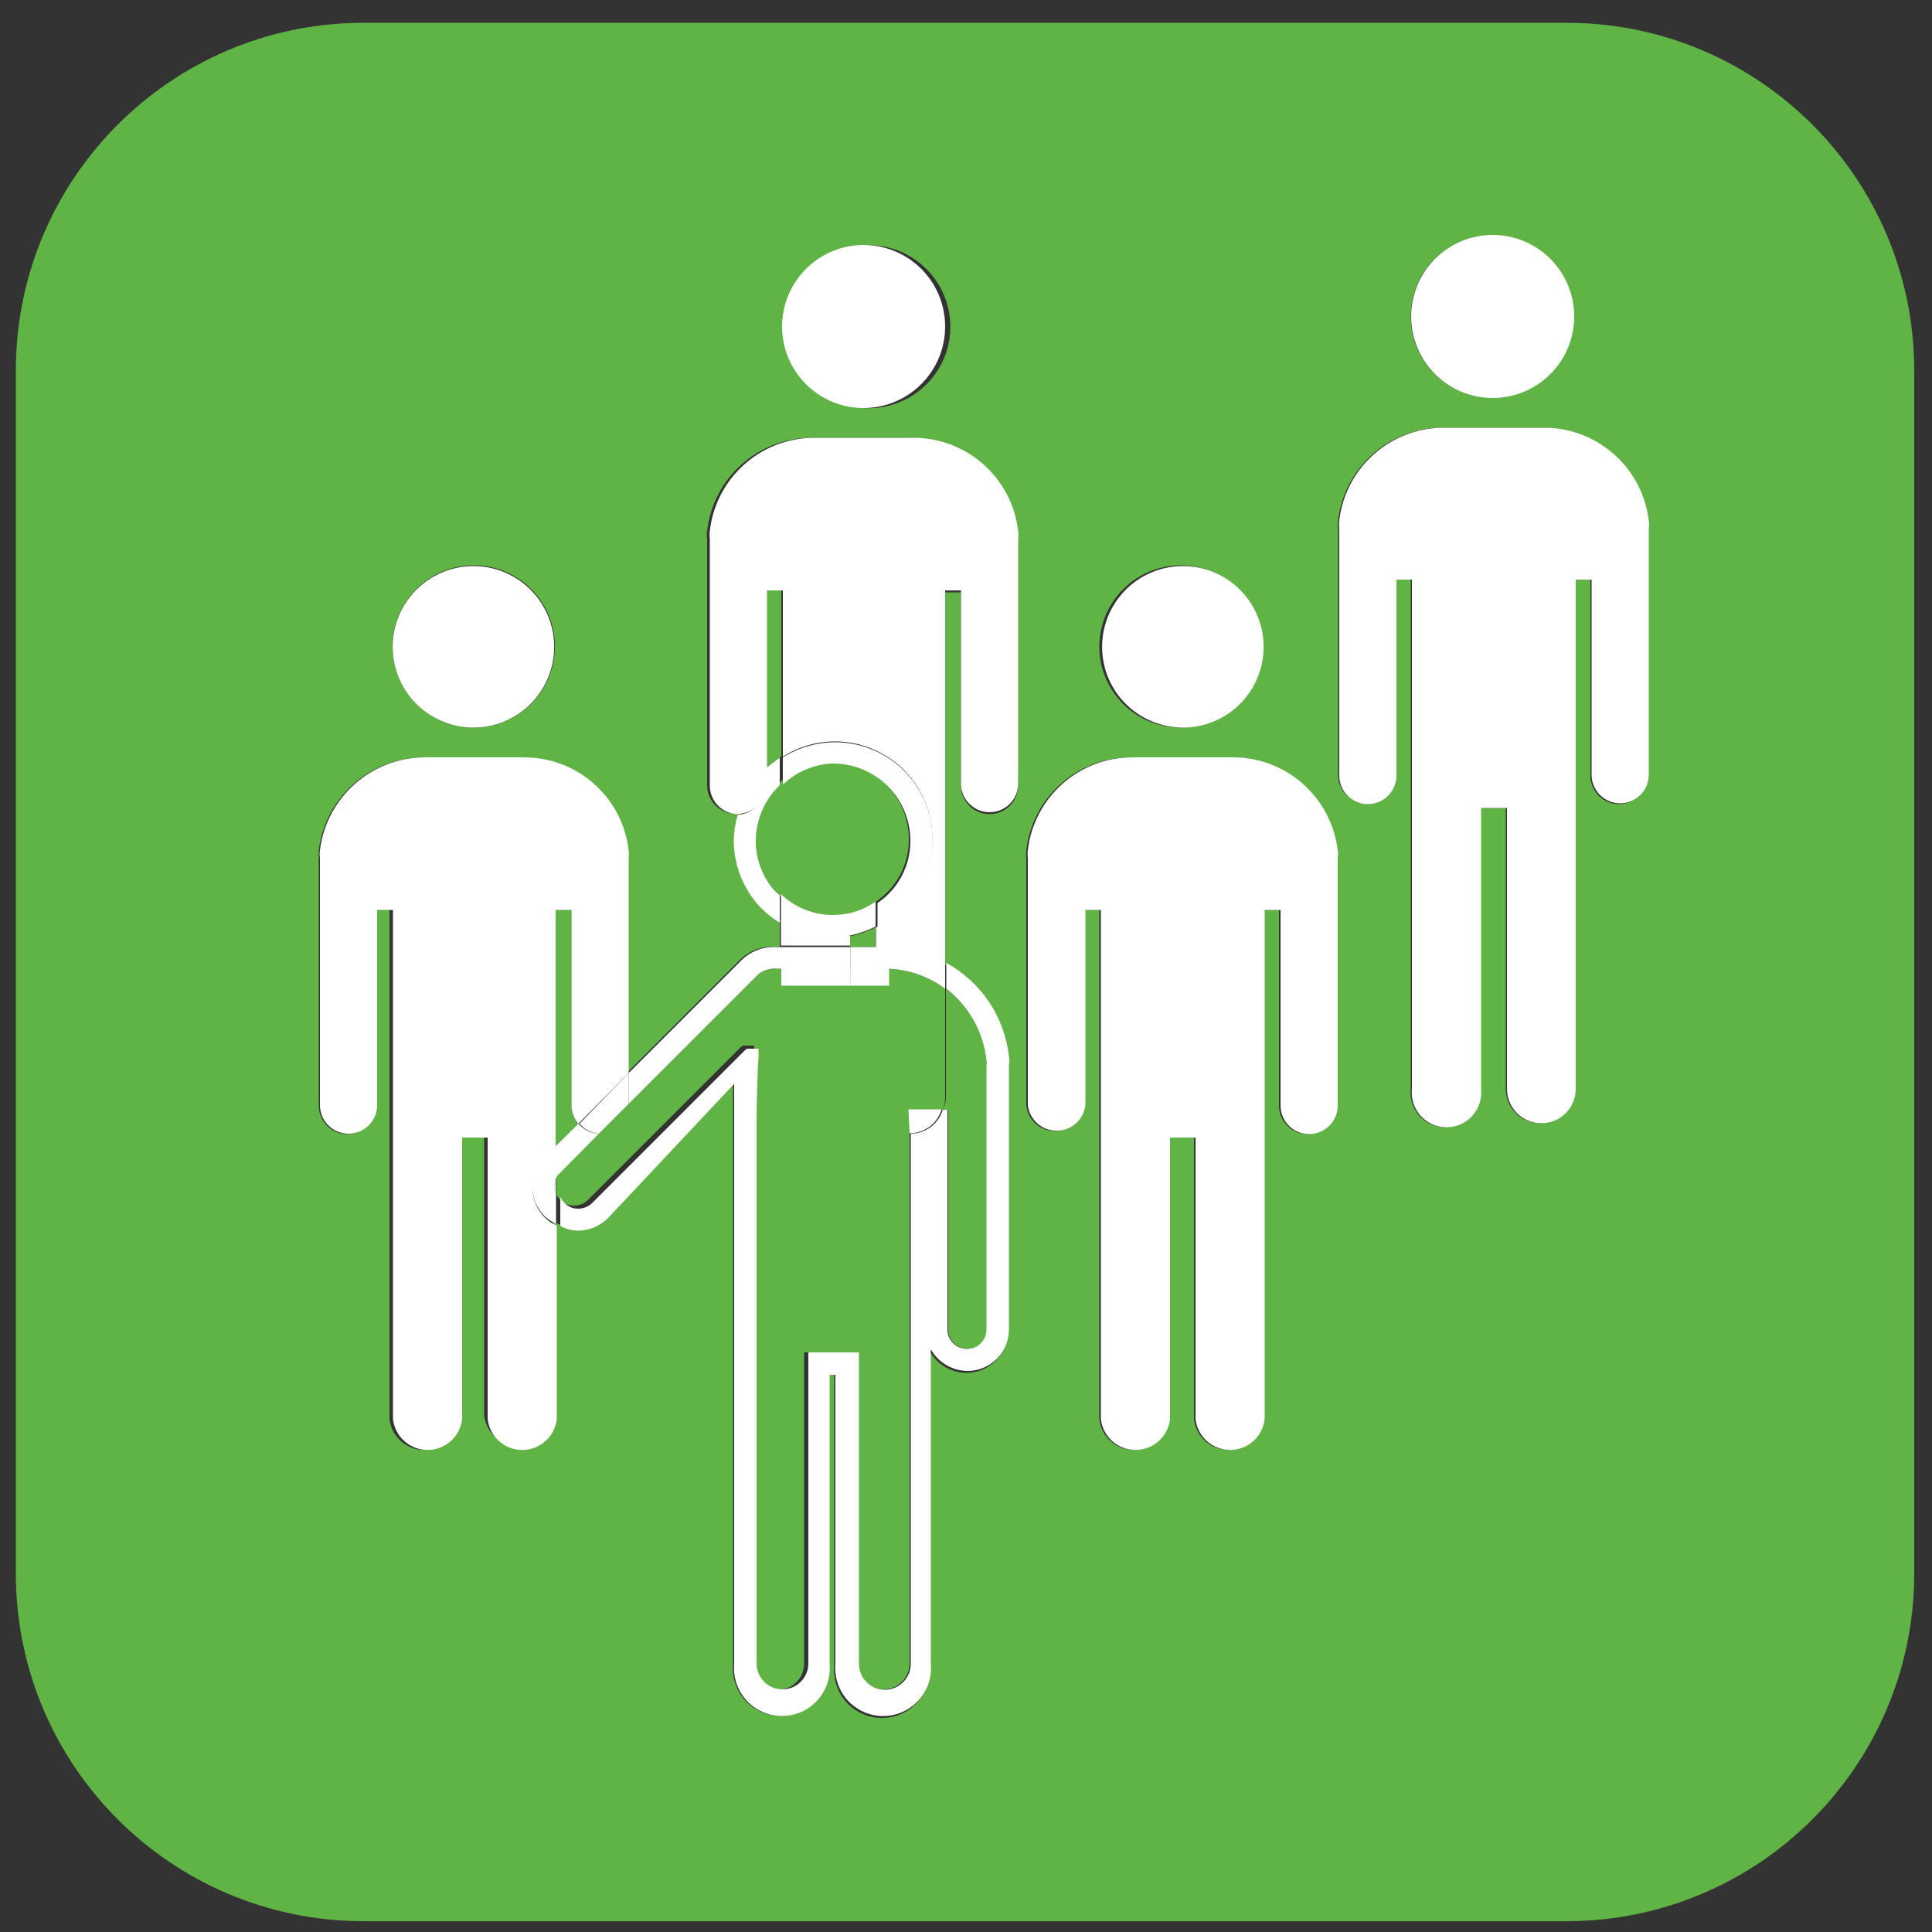
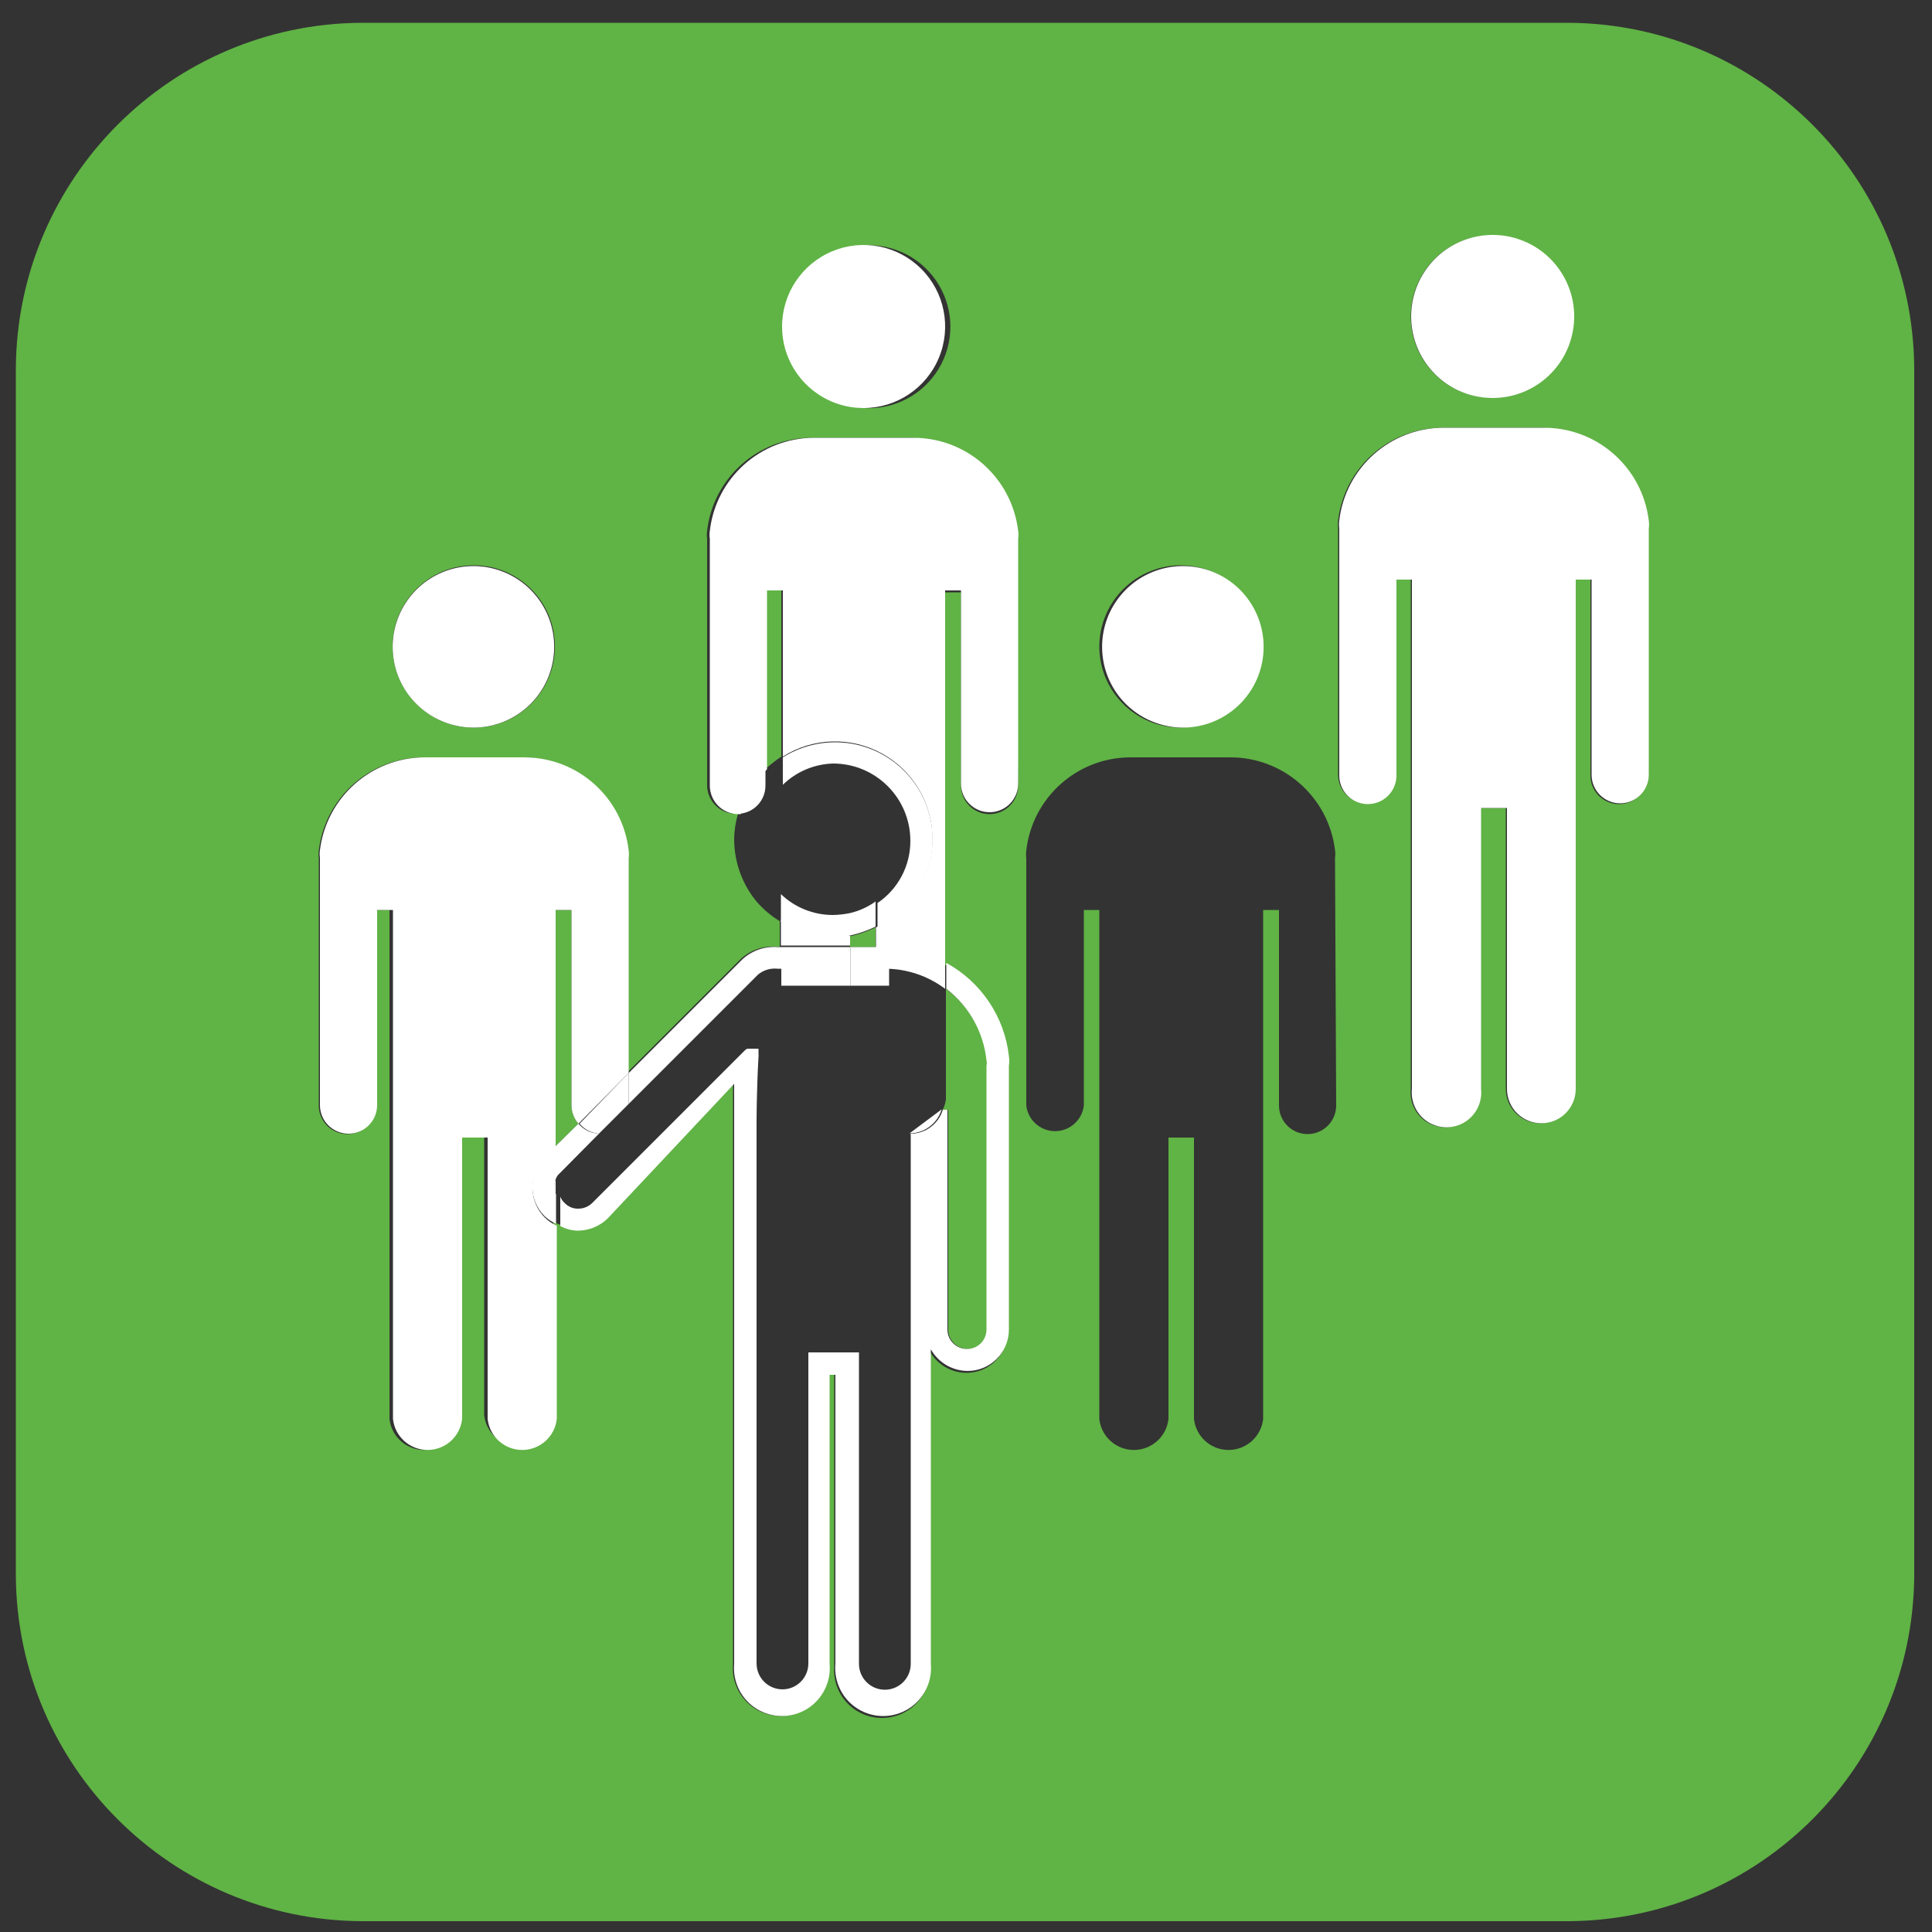
<svg xmlns="http://www.w3.org/2000/svg" width="50px" height="50px" viewBox="0 0 50 50" version="1.1">
  <rect x="0" y="0" width="50" height="50" fill="#333333" stroke="none" />
  <title>Group</title>
  <desc>Created with Sketch.</desc>
  <defs />
  <g id="Page-1" stroke="none" stroke-width="1" fill="none" fill-rule="evenodd">
    <g id="Icons-61" fill-rule="nonzero">
      <g id="Group">
-         <path d="M23.52,21.72 C23.52,20.615 22.625,19.72 21.52,19.72 C21.022,19.718 20.542,19.908 20.18,20.25 C19.788,20.623 19.565,21.139 19.56,21.68 C19.544,22.158 19.7,22.627 20,23 C20.055,23.062 20.115,23.119 20.18,23.17 C20.54,23.516 21.02,23.709 21.52,23.71 C21.671,23.708 21.822,23.691 21.97,23.66 C22.207,23.604 22.431,23.502 22.63,23.36 C23.189,23.003 23.525,22.383 23.52,21.72 Z" id="Shape" fill="#60B345" />
        <path d="M40.61,0.59 L9.35,0.59 C4.426,0.623 0.443,4.606 0.41,9.53 L0.41,40.79 C0.448,45.71 4.43,49.687 9.35,49.72 L40.61,49.72 C45.526,49.682 49.502,45.706 49.54,40.79 L49.54,9.53 C49.507,4.61 45.53,0.628 40.61,0.59 Z M38.61,6.09 C39.77,6.09 40.71,7.03 40.71,8.19 C40.71,9.35 39.77,10.29 38.61,10.29 C37.45,10.29 36.51,9.35 36.51,8.19 C36.51,7.63 36.734,7.092 37.132,6.698 C37.53,6.304 38.07,6.085 38.63,6.09 L38.61,6.09 Z M30.55,14.63 C31.71,14.63 32.65,15.57 32.65,16.73 C32.65,17.89 31.71,18.83 30.55,18.83 C29.39,18.83 28.45,17.89 28.45,16.73 C28.453,16.17 28.677,15.635 29.075,15.241 C29.473,14.847 30.01,14.627 30.57,14.63 L30.55,14.63 Z M22.34,6.35 C23.127,6.296 23.878,6.685 24.288,7.358 C24.698,8.032 24.698,8.878 24.288,9.552 C23.878,10.225 23.127,10.614 22.34,10.56 C21.234,10.484 20.375,9.564 20.375,8.455 C20.375,7.346 21.234,6.426 22.34,6.35 Z M12.26,14.63 C13.42,14.63 14.36,15.57 14.36,16.73 C14.36,17.89 13.42,18.83 12.26,18.83 C11.1,18.83 10.16,17.89 10.16,16.73 C10.16,15.57 11.1,14.63 12.26,14.63 Z M26.35,20.33 C26.35,20.739 26.019,21.07 25.61,21.07 C25.201,21.07 24.87,20.739 24.87,20.33 L24.87,15.33 L24.46,15.33 L24.46,24.97 C25.36,25.462 25.965,26.361 26.08,27.38 C26.094,27.463 26.094,27.547 26.08,27.63 L26.08,34.46 C26.08,35.051 25.601,35.53 25.01,35.53 C24.616,35.527 24.253,35.313 24.06,34.97 L24.06,43.11 C24.102,43.578 23.876,44.029 23.477,44.276 C23.077,44.523 22.573,44.523 22.173,44.276 C21.774,44.029 21.548,43.578 21.59,43.11 L21.59,35.58 L21.44,35.58 L21.44,43.06 C21.482,43.528 21.256,43.979 20.857,44.226 C20.457,44.473 19.953,44.473 19.553,44.226 C19.154,43.979 18.928,43.528 18.97,43.06 L18.97,29 C18.97,29 18.97,28.58 18.97,28 L15.55,31.42 C15.344,31.622 15.068,31.736 14.78,31.74 C14.619,31.738 14.461,31.696 14.32,31.62 L14.32,36.62 C14.272,37.078 13.885,37.425 13.425,37.425 C12.965,37.425 12.578,37.078 12.53,36.62 L12.53,29.44 L11.87,29.44 L11.87,36.72 C11.822,37.178 11.435,37.525 10.975,37.525 C10.515,37.525 10.128,37.178 10.08,36.72 L10.08,23.55 L9.73,23.55 L9.73,28.61 C9.73,29.019 9.399,29.35 8.99,29.35 C8.581,29.35 8.25,29.019 8.25,28.61 L8.25,22.33 L8.25,22.21 C8.24,22.144 8.24,22.076 8.25,22.01 C8.418,20.623 9.603,19.585 11,19.6 L13.56,19.6 C14.927,19.616 16.069,20.643 16.23,22 C16.239,22.066 16.239,22.134 16.23,22.2 L16.23,27.76 L19.18,24.81 C19.426,24.589 19.75,24.477 20.08,24.5 L20.18,24.5 L20.18,23.84 C19.95,23.7 19.744,23.525 19.57,23.32 C19.202,22.868 19.001,22.303 19,21.72 C19.002,21.496 19.036,21.274 19.1,21.06 L19.04,21.06 C18.631,21.06 18.3,20.729 18.3,20.32 L18.3,14.06 L18.3,13.94 C18.29,13.874 18.29,13.806 18.3,13.74 C18.457,12.371 19.612,11.336 20.99,11.33 L23.55,11.33 C24.93,11.336 26.088,12.37 26.25,13.74 C26.26,13.806 26.26,13.874 26.25,13.94 L26.35,20.33 Z M34.58,28.61 C34.58,29.019 34.249,29.35 33.84,29.35 C33.431,29.35 33.1,29.019 33.1,28.61 L33.1,23.55 L32.69,23.55 L32.69,36.72 C32.642,37.178 32.255,37.525 31.795,37.525 C31.335,37.525 30.948,37.178 30.9,36.72 L30.9,29.44 L30.24,29.44 L30.24,36.72 C30.192,37.178 29.805,37.525 29.345,37.525 C28.885,37.525 28.498,37.178 28.45,36.72 L28.45,23.55 L28.05,23.55 L28.05,28.61 C28.006,28.988 27.686,29.274 27.305,29.274 C26.924,29.274 26.604,28.988 26.56,28.61 L26.56,22.33 L26.56,22.21 C26.551,22.144 26.551,22.076 26.56,22.01 C26.717,20.641 27.872,19.606 29.25,19.6 L31.81,19.6 C33.202,19.585 34.382,20.619 34.55,22 C34.56,22.066 34.56,22.134 34.55,22.2 L34.58,28.61 Z M42.64,20.07 C42.64,20.479 42.309,20.81 41.9,20.81 C41.491,20.81 41.16,20.479 41.16,20.07 L41.16,15 L40.75,15 L40.75,28.18 C40.75,28.672 40.352,29.07 39.86,29.07 C39.368,29.07 38.97,28.672 38.97,28.18 L38.97,20.91 L38.3,20.91 L38.3,28.18 C38.336,28.522 38.174,28.855 37.882,29.038 C37.59,29.22 37.22,29.22 36.928,29.038 C36.636,28.855 36.474,28.522 36.51,28.18 L36.51,15 L36.11,15 L36.11,20.05 C36.11,20.459 35.779,20.79 35.37,20.79 C34.961,20.79 34.63,20.459 34.63,20.05 L34.63,13.8 L34.63,13.68 C34.62,13.61 34.62,13.54 34.63,13.47 C34.792,12.105 35.946,11.076 37.32,11.07 L39.88,11.07 C41.256,11.075 42.414,12.104 42.58,13.47 C42.59,13.54 42.59,13.61 42.58,13.68 L42.64,20.07 Z" id="Shape" fill="#60B345" />
-         <path d="M20.22,25.07 L20.12,25.07 C19.94,25.051 19.76,25.105 19.62,25.22 L16.27,28.57 L15.5,29.34 L14.5,30.34 C14.449,30.382 14.411,30.438 14.39,30.5 L14.39,30.89 C14.414,30.951 14.451,31.006 14.5,31.05 C14.59,31.147 14.717,31.202 14.85,31.2 C14.989,31.202 15.122,31.148 15.22,31.05 L19.16,27.11 C19.179,27.088 19.203,27.071 19.23,27.06 L19.41,27.06 L19.47,27.06 L19.52,27.06 L19.52,27.11 L19.52,27.16 L19.52,27.21 C19.525,27.23 19.525,27.25 19.52,27.27 C19.46,28.14 19.47,28.92 19.47,28.92 L19.47,43.06 C19.47,43.299 19.598,43.521 19.805,43.64 C20.012,43.76 20.268,43.76 20.475,43.64 C20.682,43.521 20.81,43.299 20.81,43.06 L20.81,35 L22.2,35 L22.2,43.05 C22.2,43.42 22.5,43.72 22.87,43.72 C23.24,43.72 23.54,43.42 23.54,43.05 L23.54,28.72 L24.4,28.72 C24.434,28.634 24.454,28.543 24.46,28.45 L24.46,25.59 C24.015,25.257 23.476,25.074 22.92,25.07 L20.22,25.07 Z" id="Shape" fill="#60B345" />
        <path d="M20.22,15.28 L19.81,15.28 L19.81,19.9 C19.94,19.785 20.077,19.678 20.22,19.58 L20.22,15.28 Z" id="Shape" fill="#60B345" />
        <path d="M22,24.51 L22.66,24.51 L22.66,24 C22.45,24.103 22.229,24.181 22,24.23 L22,24.51 Z" id="Shape" fill="#60B345" />
        <path d="M14.79,28.61 L14.79,23.55 L14.38,23.55 L14.38,29.66 L14.97,29.08 C14.855,28.95 14.792,28.783 14.79,28.61 Z" id="Shape" fill="#60B345" />
        <path d="M24.4,28.72 L24.54,28.72 L24.54,34.41 C24.54,34.544 24.594,34.673 24.69,34.767 C24.786,34.861 24.916,34.913 25.05,34.91 C25.326,34.91 25.55,34.686 25.55,34.41 L25.55,27.58 C25.56,27.534 25.56,27.486 25.55,27.44 C25.464,26.702 25.077,26.032 24.48,25.59 L24.48,28.45 C24.468,28.544 24.441,28.635 24.4,28.72 Z" id="Shape" fill="#60B345" />
        <path d="M38.63,10.3 C39.617,10.3 40.473,9.615 40.689,8.652 C40.905,7.688 40.424,6.704 39.531,6.282 C38.638,5.86 37.573,6.114 36.966,6.893 C36.359,7.672 36.373,8.767 37,9.53 C37.4,10.019 37.999,10.301 38.63,10.3 Z" id="Shape" fill="#FFFFFF" />
        <path d="M39.91,11.07 L37.35,11.07 C35.976,11.076 34.822,12.105 34.66,13.47 C34.65,13.54 34.65,13.61 34.66,13.68 L34.66,13.8 L34.66,20.07 C34.66,20.334 34.801,20.579 35.03,20.711 C35.259,20.843 35.541,20.843 35.77,20.711 C35.999,20.579 36.14,20.334 36.14,20.07 L36.14,15 L36.54,15 L36.54,28.18 C36.504,28.522 36.666,28.855 36.958,29.038 C37.25,29.22 37.62,29.22 37.912,29.038 C38.204,28.855 38.366,28.522 38.33,28.18 L38.33,20.91 L39,20.91 L39,28.18 C39,28.672 39.398,29.07 39.89,29.07 C40.382,29.07 40.78,28.672 40.78,28.18 L40.78,15 L41.19,15 L41.19,20.05 C41.19,20.459 41.521,20.79 41.93,20.79 C42.339,20.79 42.67,20.459 42.67,20.05 L42.67,13.68 C42.68,13.61 42.68,13.54 42.67,13.47 C42.501,12.081 41.309,11.044 39.91,11.07 Z" id="Shape" fill="#FFFFFF" />
        <path d="M30.57,18.83 C31.552,18.85 32.416,18.183 32.645,17.228 C32.874,16.273 32.407,15.287 31.523,14.859 C30.639,14.431 29.576,14.677 28.969,15.449 C28.362,16.221 28.375,17.312 29,18.07 C29.389,18.538 29.962,18.815 30.57,18.83 Z" id="Shape" fill="#FFFFFF" />
-         <path d="M31.85,19.6 L29.29,19.6 C27.916,19.606 26.762,20.635 26.6,22 C26.591,22.066 26.591,22.134 26.6,22.2 L26.6,22.32 L26.6,28.6 C26.644,28.978 26.964,29.264 27.345,29.264 C27.726,29.264 28.046,28.978 28.09,28.6 L28.09,23.55 L28.49,23.55 L28.49,36.72 C28.538,37.178 28.925,37.525 29.385,37.525 C29.845,37.525 30.232,37.178 30.28,36.72 L30.28,29.44 L30.94,29.44 L30.94,36.72 C30.988,37.178 31.375,37.525 31.835,37.525 C32.295,37.525 32.682,37.178 32.73,36.72 L32.73,23.55 L33.14,23.55 L33.14,28.61 C33.14,29.019 33.471,29.35 33.88,29.35 C34.289,29.35 34.62,29.019 34.62,28.61 L34.62,22.21 C34.63,22.144 34.63,22.076 34.62,22.01 C34.455,20.613 33.256,19.57 31.85,19.6 Z" id="Shape" fill="#FFFFFF" />
        <path d="M22.34,10.56 C23.195,10.564 23.968,10.051 24.297,9.262 C24.627,8.473 24.447,7.563 23.842,6.958 C23.237,6.353 22.327,6.173 21.538,6.503 C20.749,6.832 20.236,7.605 20.24,8.46 C20.245,9.618 21.182,10.555 22.34,10.56 Z" id="Shape" fill="#FFFFFF" />
        <path d="M23.62,11.33 L21.06,11.33 C19.682,11.336 18.527,12.371 18.37,13.74 C18.36,13.806 18.36,13.874 18.37,13.94 L18.37,14.06 L18.37,20.33 C18.37,20.739 18.701,21.07 19.11,21.07 L19.17,21.07 C19.287,20.629 19.522,20.228 19.85,19.91 L19.85,15.28 L20.26,15.28 L20.26,19.58 C21.038,19.086 22.023,19.057 22.829,19.503 C23.636,19.948 24.134,20.799 24.13,21.72 C24.128,22.699 23.558,23.588 22.67,24 L22.67,24.53 L22.92,24.53 C23.46,24.531 23.991,24.672 24.46,24.94 L24.46,15.28 L24.87,15.28 L24.87,20.28 C24.87,20.689 25.201,21.02 25.61,21.02 C26.019,21.02 26.35,20.689 26.35,20.28 L26.35,13.94 C26.36,13.874 26.36,13.806 26.35,13.74 C26.187,12.358 25.011,11.32 23.62,11.33 Z" id="Shape" fill="#FFFFFF" />
        <path d="M22,24.21 C21.85,24.22 21.7,24.22 21.55,24.21 C21.075,24.205 20.61,24.067 20.21,23.81 L20.21,24.47 L22,24.47 L22,24.21 Z" id="Shape" fill="#FFFFFF" />
        <path d="M12.26,18.83 C13.238,18.826 14.082,18.146 14.293,17.191 C14.504,16.236 14.025,15.263 13.14,14.848 C12.255,14.433 11.2,14.686 10.601,15.459 C10.002,16.231 10.018,17.316 10.64,18.07 C11.04,18.552 11.634,18.831 12.26,18.83 Z" id="Shape" fill="#FFFFFF" />
        <path d="M14.09,30 L14.38,29.7 L14.38,23.55 L14.79,23.55 L14.79,28.61 C14.792,28.783 14.855,28.95 14.97,29.08 L16.27,27.77 L16.27,22.21 C16.279,22.144 16.279,22.076 16.27,22.01 C16.113,20.641 14.958,19.606 13.58,19.6 L11,19.6 C9.618,19.599 8.452,20.628 8.28,22 C8.27,22.066 8.27,22.134 8.28,22.2 L8.28,22.32 L8.28,28.6 C8.28,29.009 8.611,29.34 9.02,29.34 C9.429,29.34 9.76,29.009 9.76,28.6 L9.76,23.55 L10.17,23.55 L10.17,36.72 C10.218,37.178 10.605,37.525 11.065,37.525 C11.525,37.525 11.912,37.178 11.96,36.72 L11.96,29.44 L12.62,29.44 L12.62,36.72 C12.668,37.178 13.055,37.525 13.515,37.525 C13.975,37.525 14.362,37.178 14.41,36.72 L14.41,31.72 C14.299,31.672 14.197,31.604 14.11,31.52 C13.905,31.322 13.787,31.05 13.783,30.764 C13.779,30.479 13.89,30.204 14.09,30 Z" id="Shape" fill="#FFFFFF" />
        <path d="M14.38,30.91 L14.38,30.52 C14.33,30.645 14.33,30.785 14.38,30.91 Z" id="Shape" fill="#FFFFFF" />
-         <path d="M20,23 C19.716,22.645 19.56,22.205 19.56,21.75 C19.565,21.209 19.788,20.693 20.18,20.32 L20.18,19.61 C20.037,19.708 19.9,19.815 19.77,19.93 L19.77,20.36 C19.771,20.744 19.474,21.064 19.09,21.09 C19.026,21.304 18.992,21.526 18.99,21.75 C18.991,22.338 19.196,22.907 19.57,23.36 C19.744,23.565 19.95,23.74 20.18,23.88 L20.18,23.17 C20.115,23.119 20.055,23.062 20,23 Z" id="Shape" fill="#FFFFFF" />
        <path d="M22,23.63 L22,24.21 C22.229,24.161 22.45,24.083 22.66,23.98 L22.66,23.33 C22.461,23.472 22.237,23.574 22,23.63 Z" id="Shape" fill="#FFFFFF" />
        <path d="M19.81,20.33 L19.81,19.9 C19.482,20.218 19.247,20.619 19.13,21.06 C19.514,21.034 19.811,20.714 19.81,20.33 Z" id="Shape" fill="#FFFFFF" />
        <path d="M22,24.21 L22,23.63 C21.852,23.661 21.701,23.678 21.55,23.68 C21.05,23.679 20.57,23.486 20.21,23.14 L20.21,23.85 C20.61,24.107 21.075,24.245 21.55,24.25 C21.701,24.247 21.851,24.233 22,24.21 Z" id="Shape" fill="#FFFFFF" />
        <path d="M21.56,19.76 C22.665,19.76 23.56,20.655 23.56,21.76 C23.563,22.405 23.245,23.009 22.71,23.37 L22.71,24 C23.772,23.488 24.337,22.309 24.071,21.161 C23.805,20.013 22.778,19.203 21.6,19.21 C21.126,19.213 20.662,19.348 20.26,19.6 L20.26,20.31 C20.609,19.97 21.073,19.774 21.56,19.76 Z" id="Shape" fill="#FFFFFF" />
        <path d="M19.62,25.22 C19.76,25.105 19.94,25.051 20.12,25.07 L20.22,25.07 L20.22,24.51 L20.12,24.51 C19.79,24.487 19.466,24.599 19.22,24.82 L16.27,27.77 L16.27,28.57 L19.62,25.22 Z" id="Shape" fill="#FFFFFF" />
        <path d="M15.5,29.34 C15.295,29.332 15.102,29.237 14.97,29.08 L14.38,29.66 L14.38,30.52 C14.401,30.458 14.439,30.402 14.49,30.36 L15.5,29.34 Z" id="Shape" fill="#FFFFFF" />
        <path d="M25.53,27.44 C25.54,27.486 25.54,27.534 25.53,27.58 L25.53,34.41 C25.53,34.686 25.306,34.91 25.03,34.91 C24.896,34.913 24.766,34.861 24.67,34.767 C24.574,34.673 24.52,34.544 24.52,34.41 L24.52,28.72 L24.4,28.72 C24.29,29.087 23.953,29.339 23.57,29.34 L23.57,43.06 C23.57,43.43 23.27,43.73 22.9,43.73 C22.53,43.73 22.23,43.43 22.23,43.06 L22.23,35 L20.92,35 L20.92,43.05 C20.92,43.42 20.62,43.72 20.25,43.72 C19.88,43.72 19.58,43.42 19.58,43.05 L19.58,29 C19.58,29 19.58,28.22 19.63,27.35 C19.635,27.33 19.635,27.31 19.63,27.29 L19.63,27.24 L19.63,27.19 L19.63,27.14 L19.58,27.14 L19.52,27.14 L19.34,27.14 C19.313,27.151 19.289,27.168 19.27,27.19 L15.33,31.13 C15.232,31.228 15.099,31.282 14.96,31.28 C14.827,31.282 14.7,31.227 14.61,31.13 C14.561,31.086 14.524,31.031 14.5,30.97 L14.5,31.73 C14.641,31.806 14.799,31.848 14.96,31.85 C15.248,31.846 15.524,31.732 15.73,31.53 L19,28.05 C19,28.59 19,28.99 19,29.05 L19,43.06 C18.958,43.528 19.184,43.979 19.583,44.226 C19.983,44.473 20.487,44.473 20.887,44.226 C21.286,43.979 21.512,43.528 21.47,43.06 L21.47,35.58 L21.62,35.58 L21.62,43.06 C21.578,43.528 21.804,43.979 22.203,44.226 C22.603,44.473 23.107,44.473 23.507,44.226 C23.906,43.979 24.132,43.528 24.09,43.06 L24.09,34.92 C24.283,35.263 24.646,35.477 25.04,35.48 C25.631,35.48 26.11,35.001 26.11,34.41 L26.11,27.58 C26.124,27.497 26.124,27.413 26.11,27.33 C25.995,26.311 25.39,25.412 24.49,24.92 L24.49,25.59 C25.076,26.038 25.452,26.707 25.53,27.44 Z" id="Shape" fill="#FFFFFF" />
        <rect id="Rectangle-path" fill="#FFFFFF" x="22.01" y="24.51" width="1" height="1" />
        <path d="M22.67,24.51 L22.67,25.07 L22.92,25.07 C23.476,25.074 24.015,25.257 24.46,25.59 L24.46,24.92 C23.991,24.652 23.46,24.511 22.92,24.51 L22.67,24.51 Z" id="Shape" fill="#FFFFFF" />
-         <path d="M23.54,29.33 C23.923,29.329 24.26,29.077 24.37,28.71 L23.51,28.71 L23.54,29.33 Z" id="Shape" fill="#FFFFFF" />
+         <path d="M23.54,29.33 C23.923,29.329 24.26,29.077 24.37,28.71 L23.54,29.33 Z" id="Shape" fill="#FFFFFF" />
        <rect id="Rectangle-path" fill="#FFFFFF" x="20.22" y="24.51" width="1.79" height="1" />
        <path d="M14.38,30.52 L14.38,29.66 L14.09,29.96 C13.674,30.377 13.674,31.053 14.09,31.47 C14.177,31.554 14.279,31.622 14.39,31.67 L14.39,30.91 C14.337,30.786 14.334,30.647 14.38,30.52 Z" id="Shape" fill="#FFFFFF" />
        <path d="M15.5,29.34 L16.27,28.57 L16.27,27.77 L15,29.08 C15.125,29.23 15.305,29.324 15.5,29.34 Z" id="Shape" fill="#FFFFFF" />
      </g>
    </g>
  </g>
</svg>